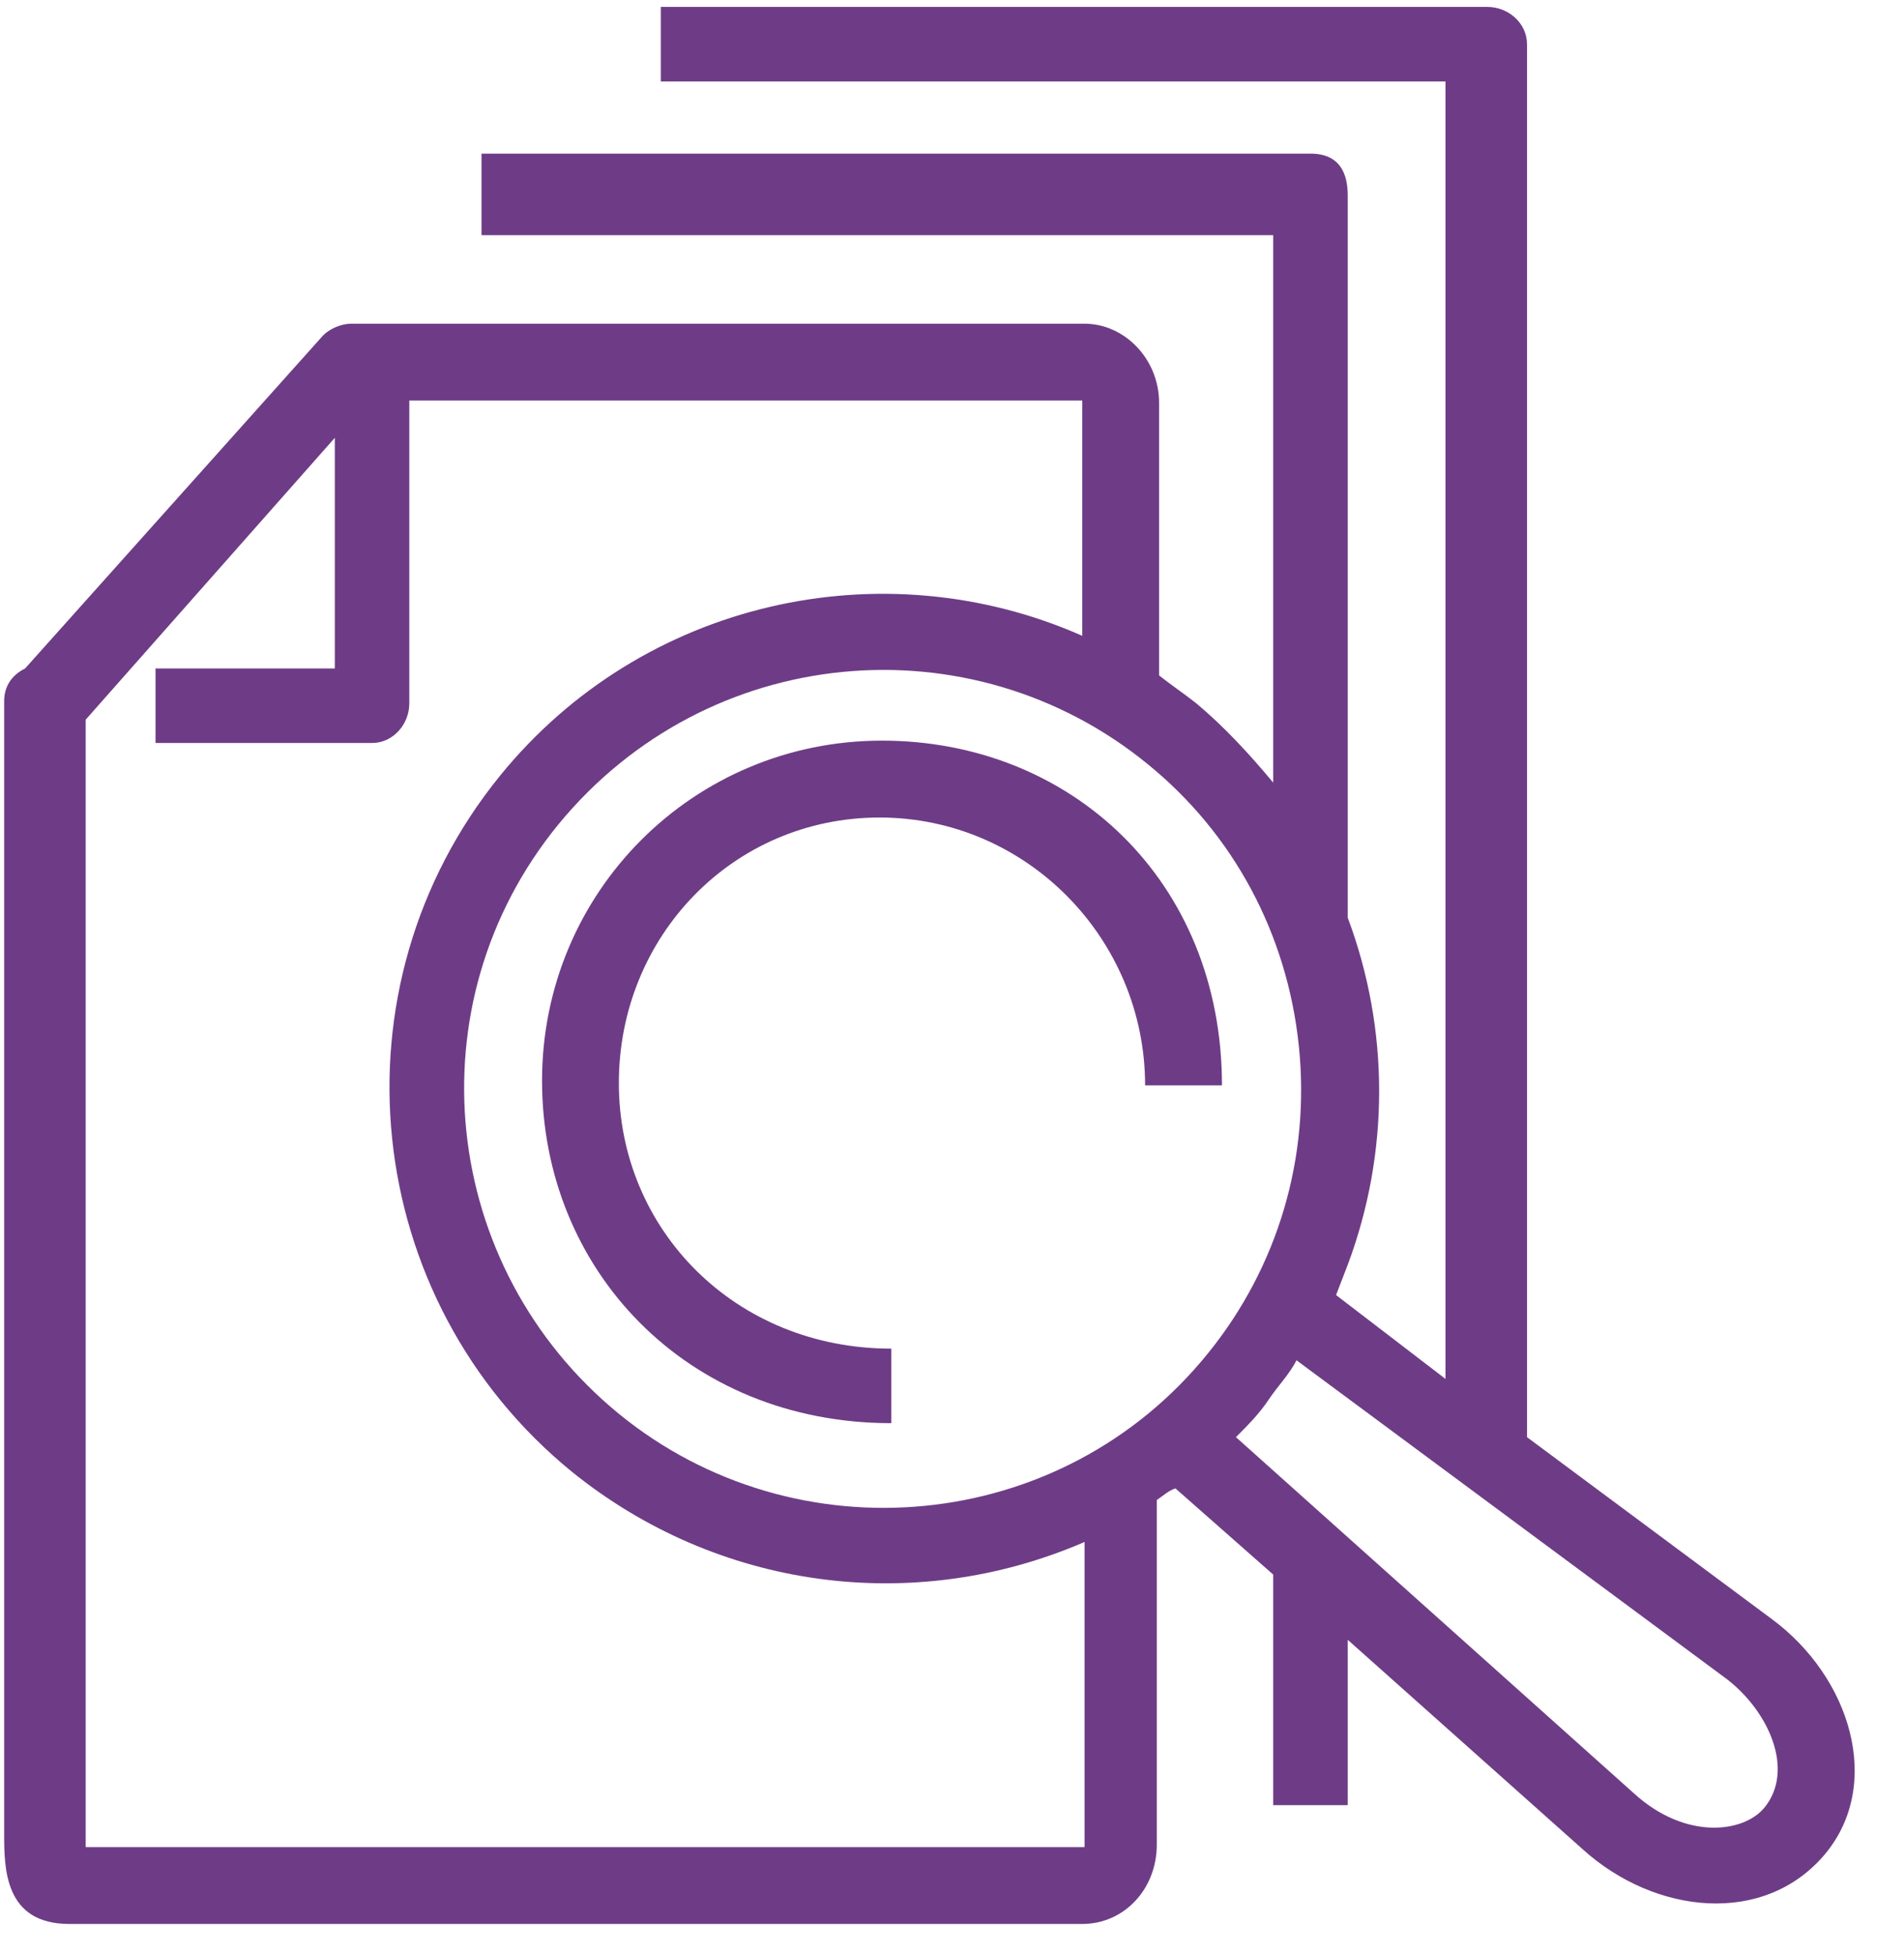
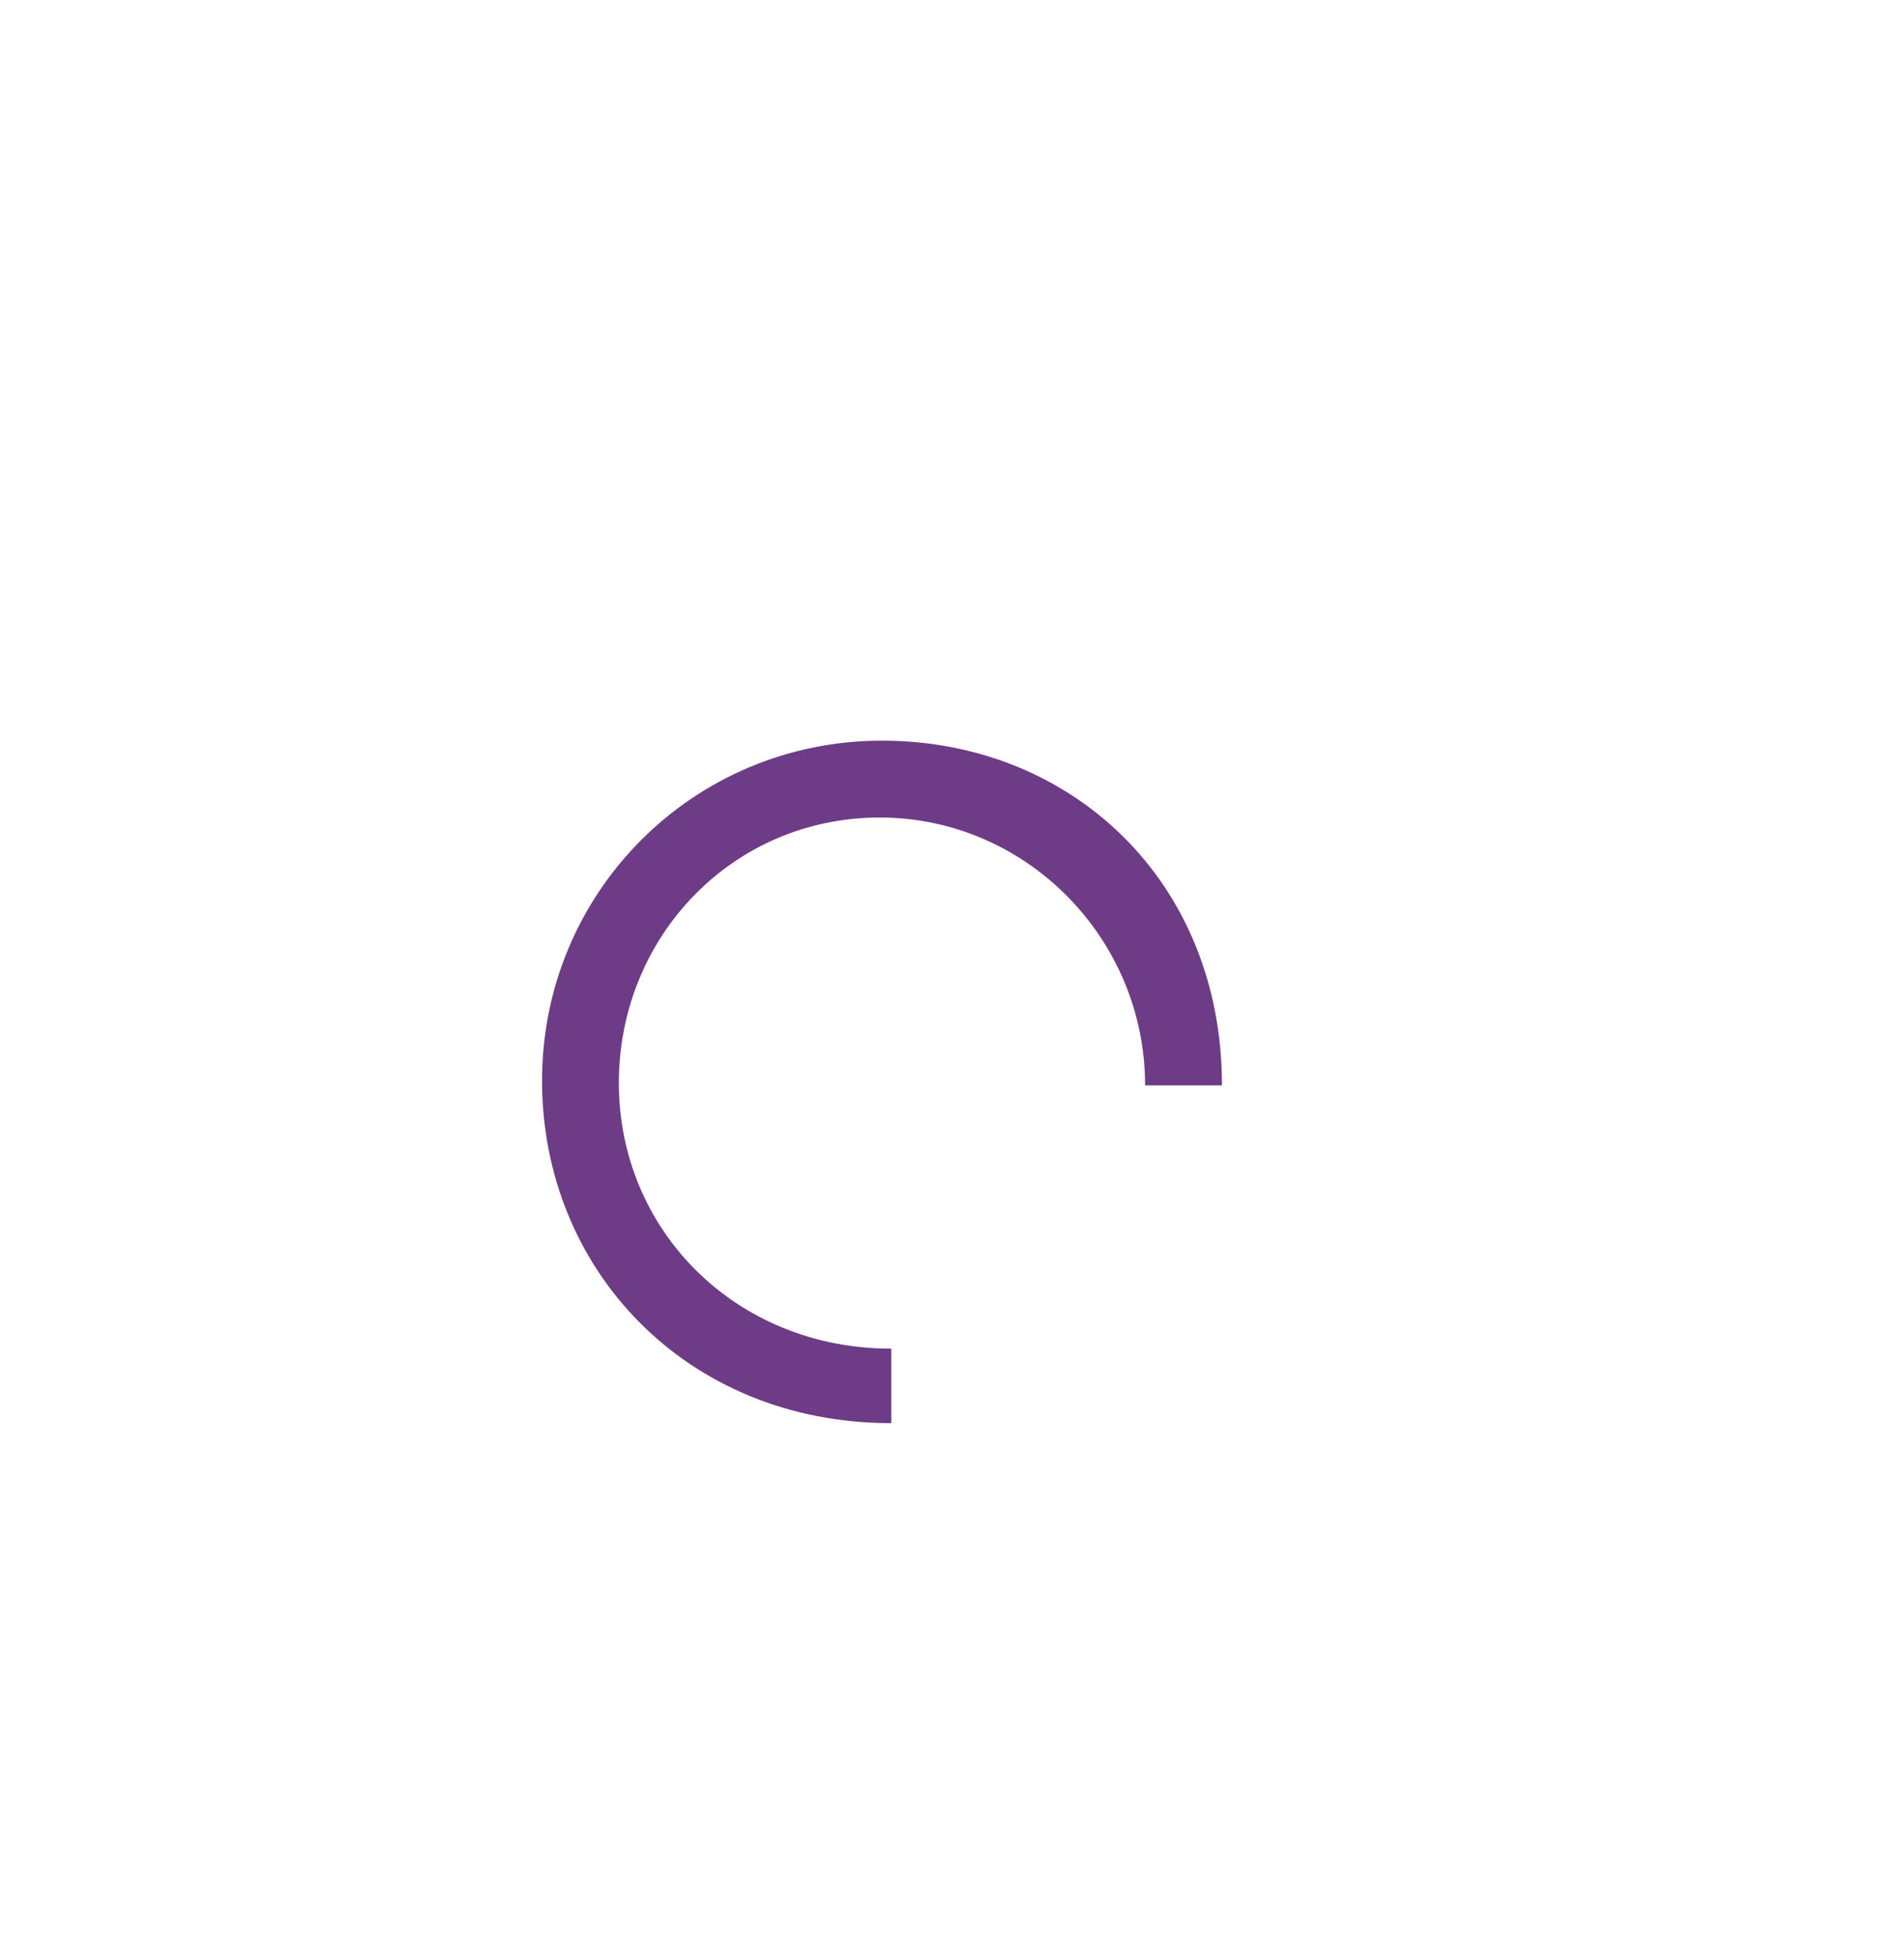
<svg xmlns="http://www.w3.org/2000/svg" width="38" height="39" viewBox="0 0 38 39" fill="none">
-   <path d="M35.216 36.061C34.798 36.572 33.636 36.711 32.614 35.782L24.667 28.672C24.899 28.439 25.131 28.207 25.317 27.928C25.503 27.649 25.736 27.417 25.875 27.138L34.472 33.505C35.309 34.155 35.82 35.317 35.216 36.061ZM12.352 28.207C8.773 25.279 8.216 20.028 11.143 16.449C14.118 12.825 19.369 12.36 22.901 15.241C24.62 16.635 25.689 18.634 25.922 20.864C26.154 23.095 25.503 25.279 24.109 26.999C21.181 30.623 15.883 31.088 12.352 28.207ZM1.71 36.851V14.358L6.682 8.735V13.336H3.104V14.823H7.426C7.844 14.823 8.169 14.451 8.169 14.033V7.991H21.6C21.6 7.991 21.6 8.038 21.6 8.084V12.685C17.603 10.919 12.816 11.988 9.982 15.473C6.543 19.702 7.193 25.93 11.422 29.369C14.303 31.692 18.207 32.25 21.646 30.763V36.804C21.646 36.851 21.646 36.851 21.646 36.851H1.71ZM35.355 32.296L30.476 28.672V0.881C30.476 0.463 30.104 0.138 29.686 0.138H13.188V1.625H28.849V27.51L26.665 25.837L26.898 25.233C27.734 23.002 27.734 20.539 26.898 18.308V3.902C26.898 3.484 26.758 3.065 26.154 3.065H9.61V4.692H25.41V15.613C24.946 15.055 24.434 14.498 23.877 14.033C23.644 13.847 23.366 13.661 23.133 13.475V8.038C23.133 7.155 22.436 6.458 21.646 6.458H7.007C6.821 6.458 6.589 6.551 6.45 6.69L0.501 13.336C0.222 13.475 0.083 13.707 0.083 13.986V36.572C0.083 37.269 0.083 38.384 1.384 38.384H21.6C22.436 38.384 23.087 37.687 23.087 36.804V29.926C23.226 29.833 23.319 29.74 23.459 29.694L25.41 31.413V36.014H26.898V32.715L31.591 36.897C33.032 38.198 35.216 38.431 36.424 36.99C37.586 35.596 36.935 33.458 35.355 32.296Z" fill="#6E3C86" />
  <path d="M17.789 28.393C13.699 28.393 10.818 25.326 10.818 21.561C10.818 17.797 13.839 14.776 17.603 14.776C21.367 14.776 24.388 17.565 24.388 21.654H22.854C22.854 18.727 20.484 16.31 17.556 16.31C14.629 16.31 12.351 18.68 12.351 21.608C12.351 24.536 14.675 26.906 17.789 26.906V28.393Z" fill="#6E3C86" />
</svg>